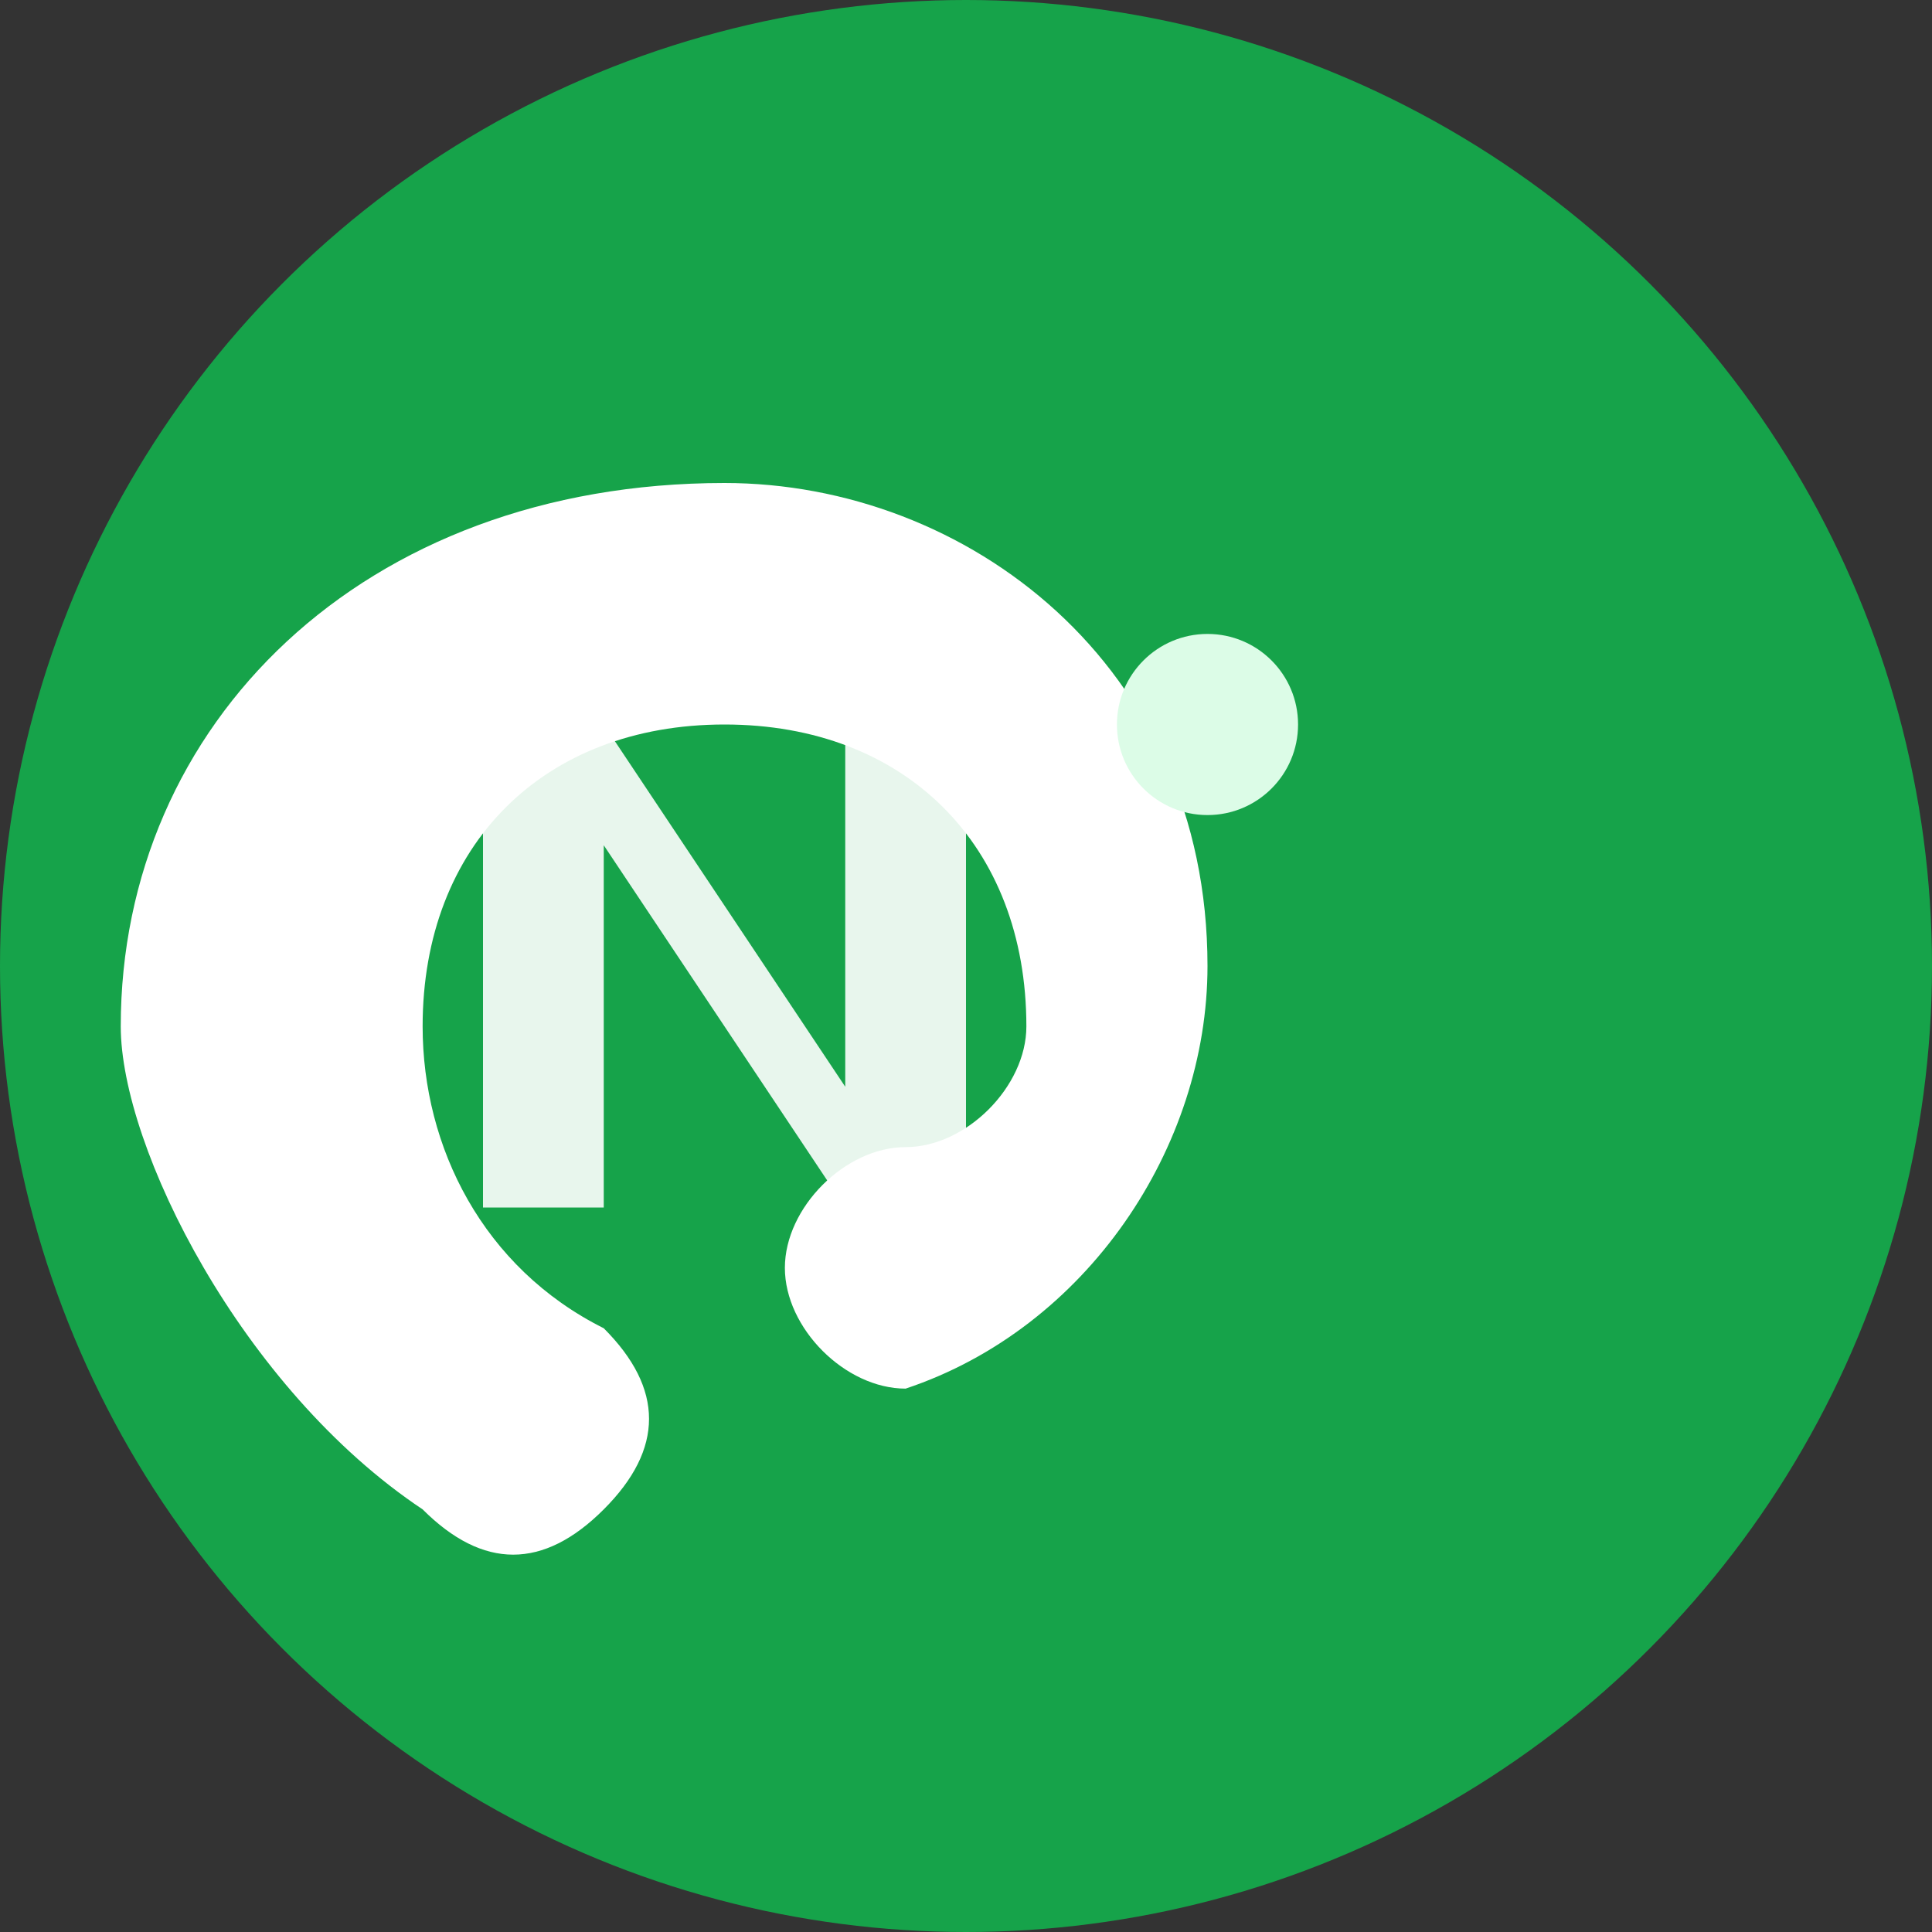
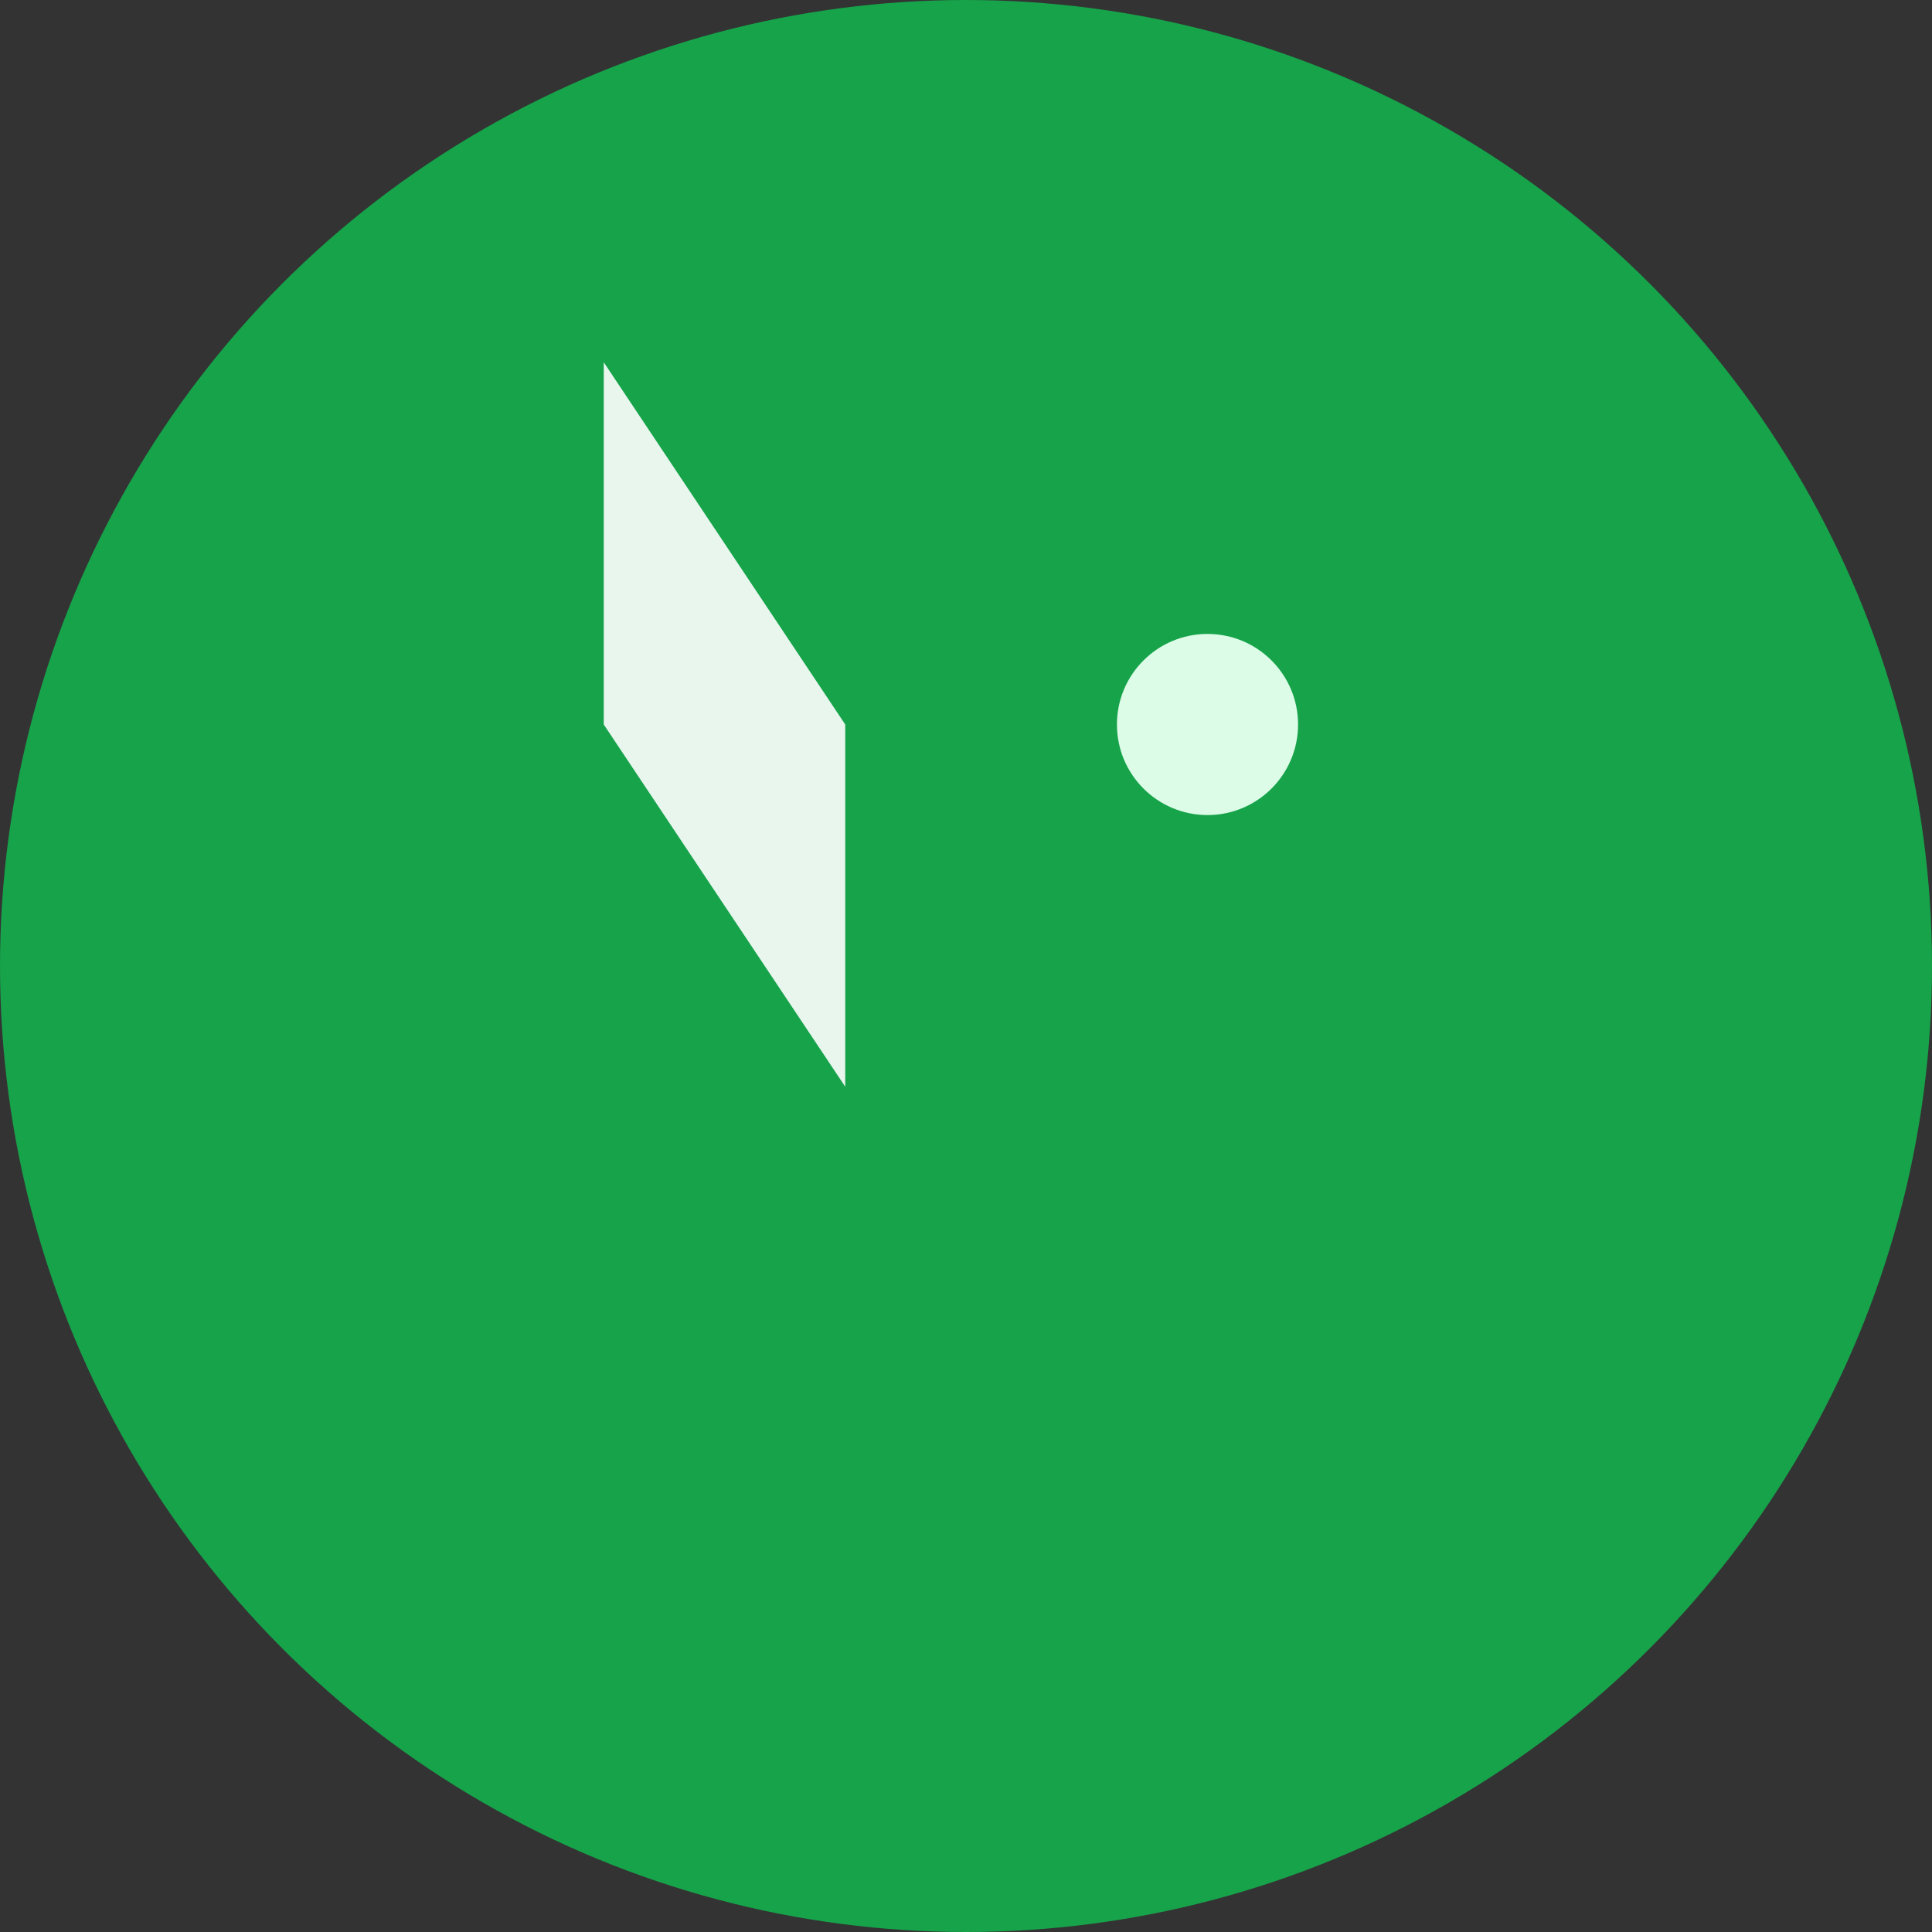
<svg xmlns="http://www.w3.org/2000/svg" viewBox="0 0 32 32" width="32" height="32">
  <rect x="0" y="0" width="32" height="32" fill="#333333" stroke="none" />
  <circle cx="16" cy="16" r="16" fill="#16a34a" />
-   <path d="M12 8c4 0 8 3 8 8 0 3-2 6-5 7-1 0-2-1-2-2 0-1 1-2 2-2 1 0 2-1 2-2 0-3-2-5-5-5s-5 2-5 5c0 2 1 4 3 5 1 1 1 2 0 3-1 1-2 1-3 0-3-2-5-6-5-8 0-5 4-9 10-9z" fill="#ffffff" />
  <circle cx="20" cy="12" r="1.5" fill="#dcfce7" />
-   <path d="M8 20v-8h2l4 6v-6h2v8h-2l-4-6v6h-2z" fill="#ffffff" opacity="0.9" />
+   <path d="M8 20v-8h2l4 6v-6h2h-2l-4-6v6h-2z" fill="#ffffff" opacity="0.9" />
</svg>